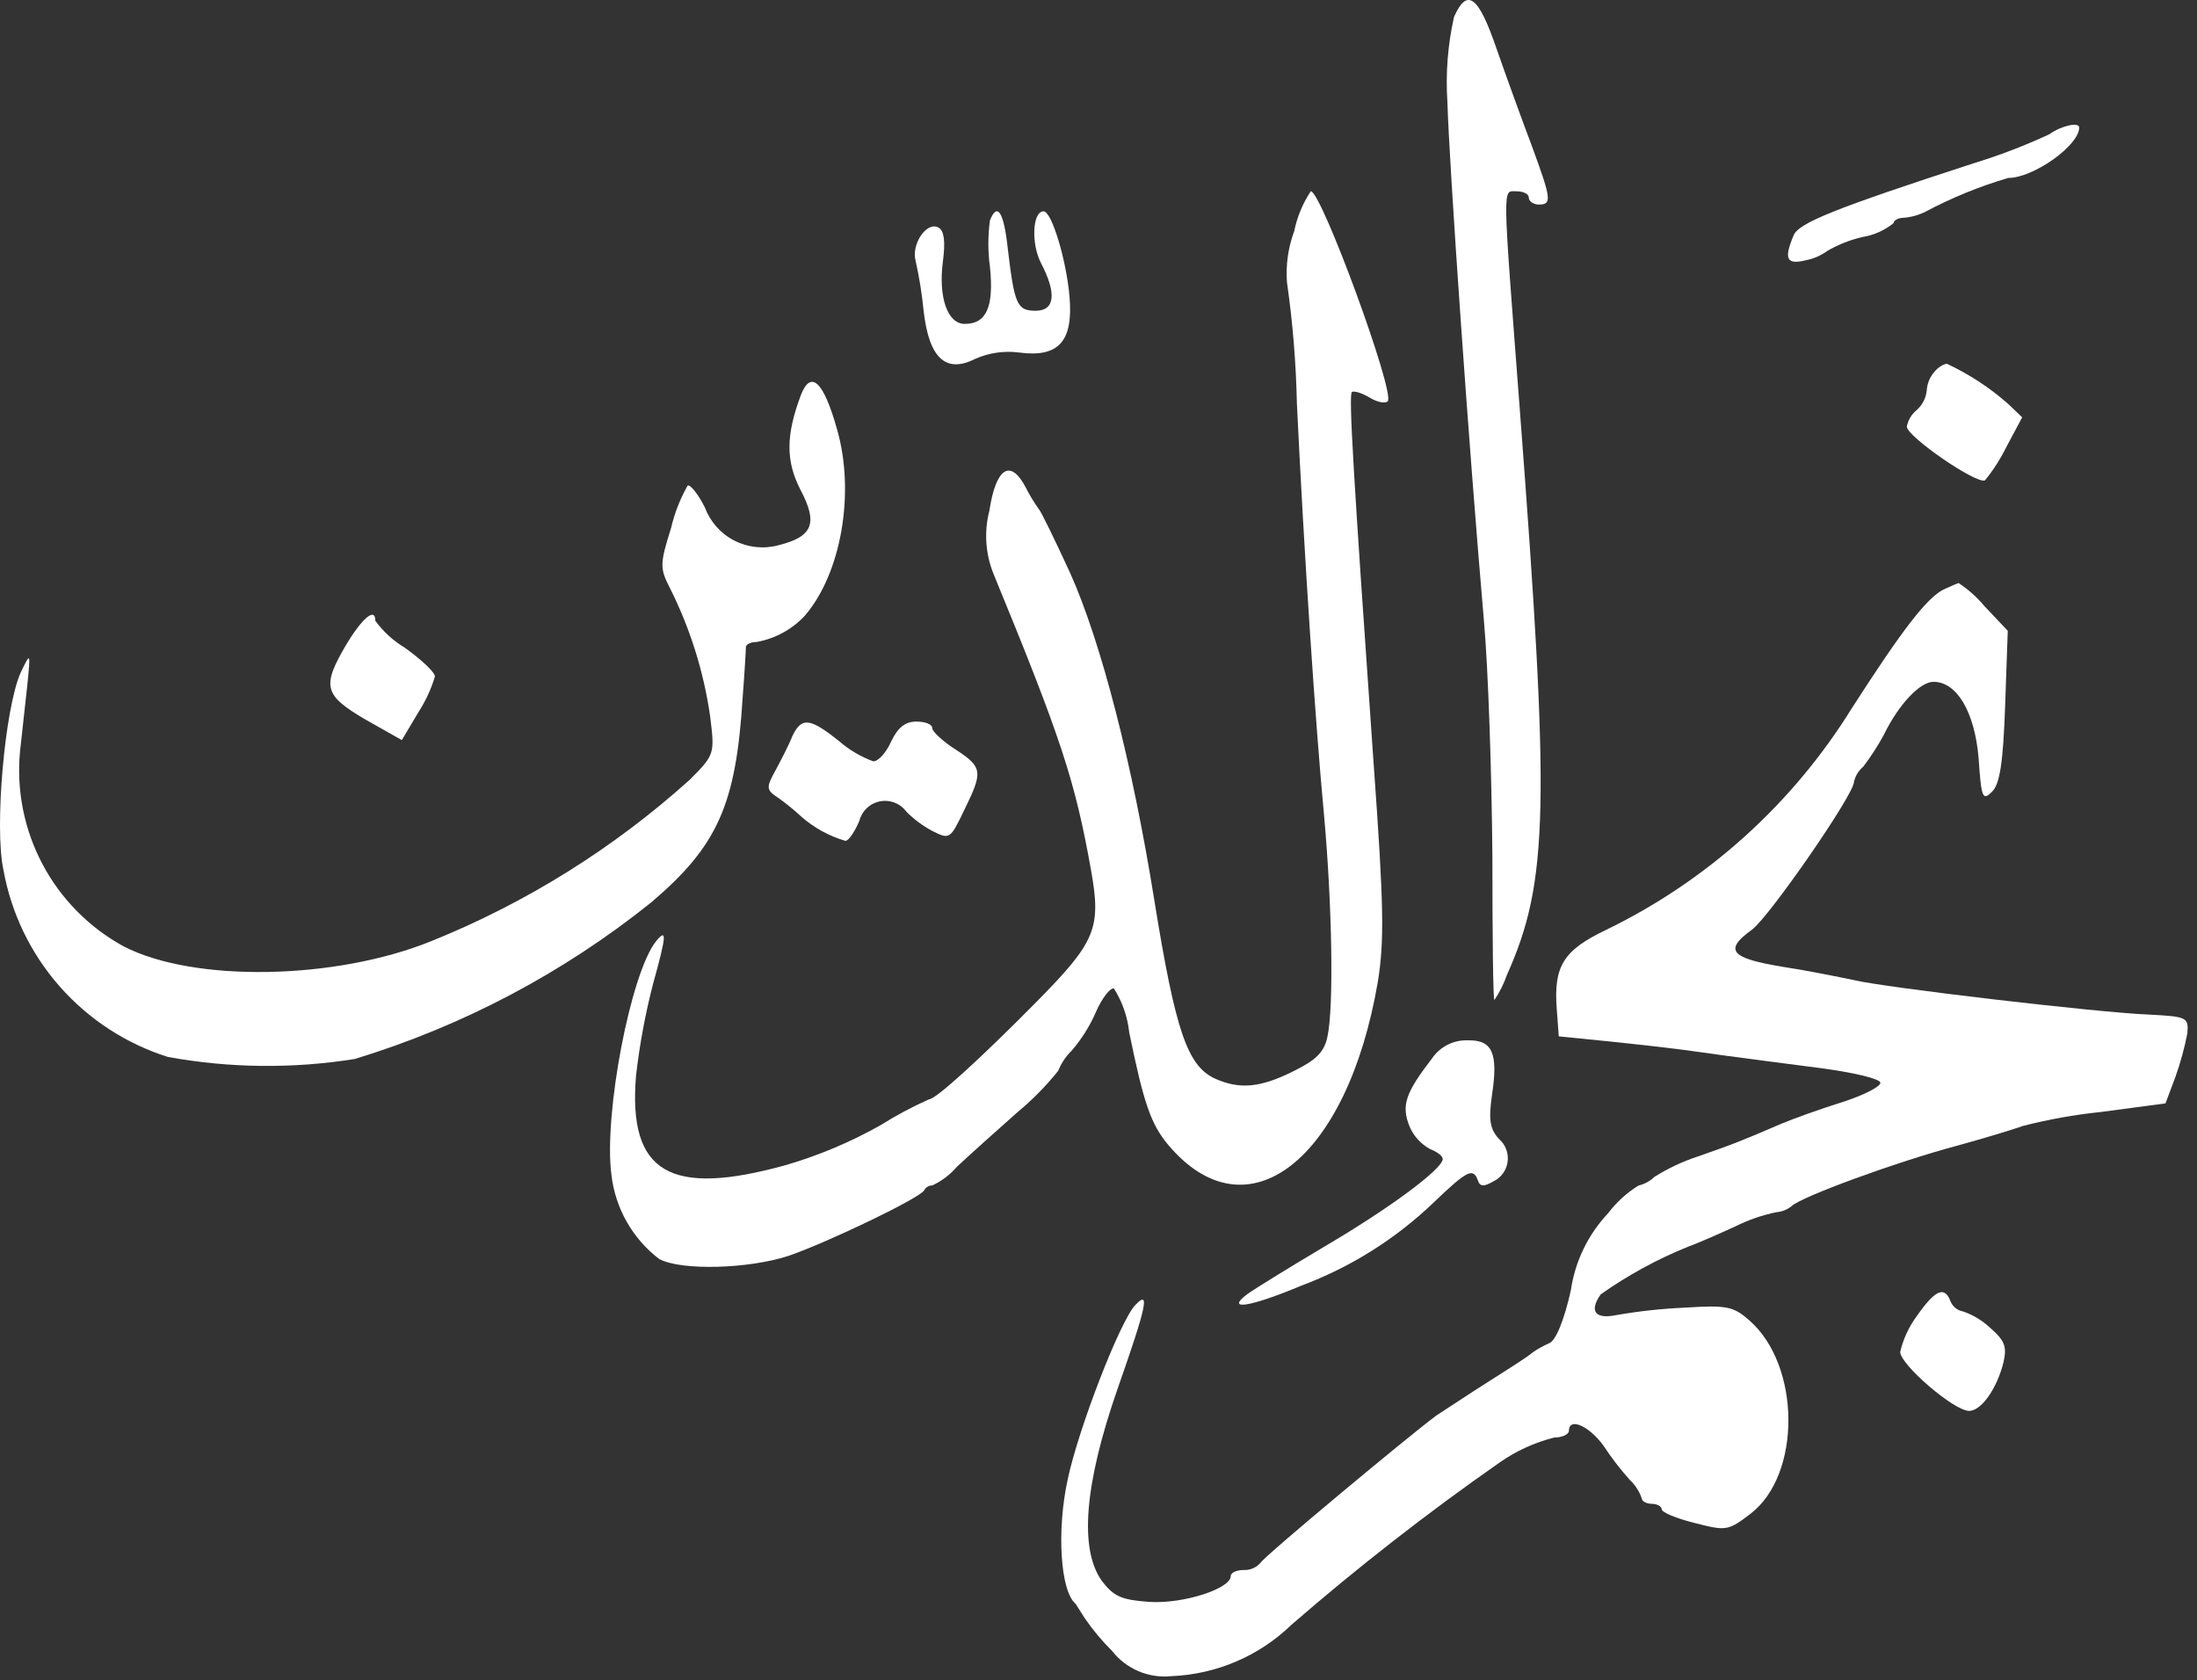
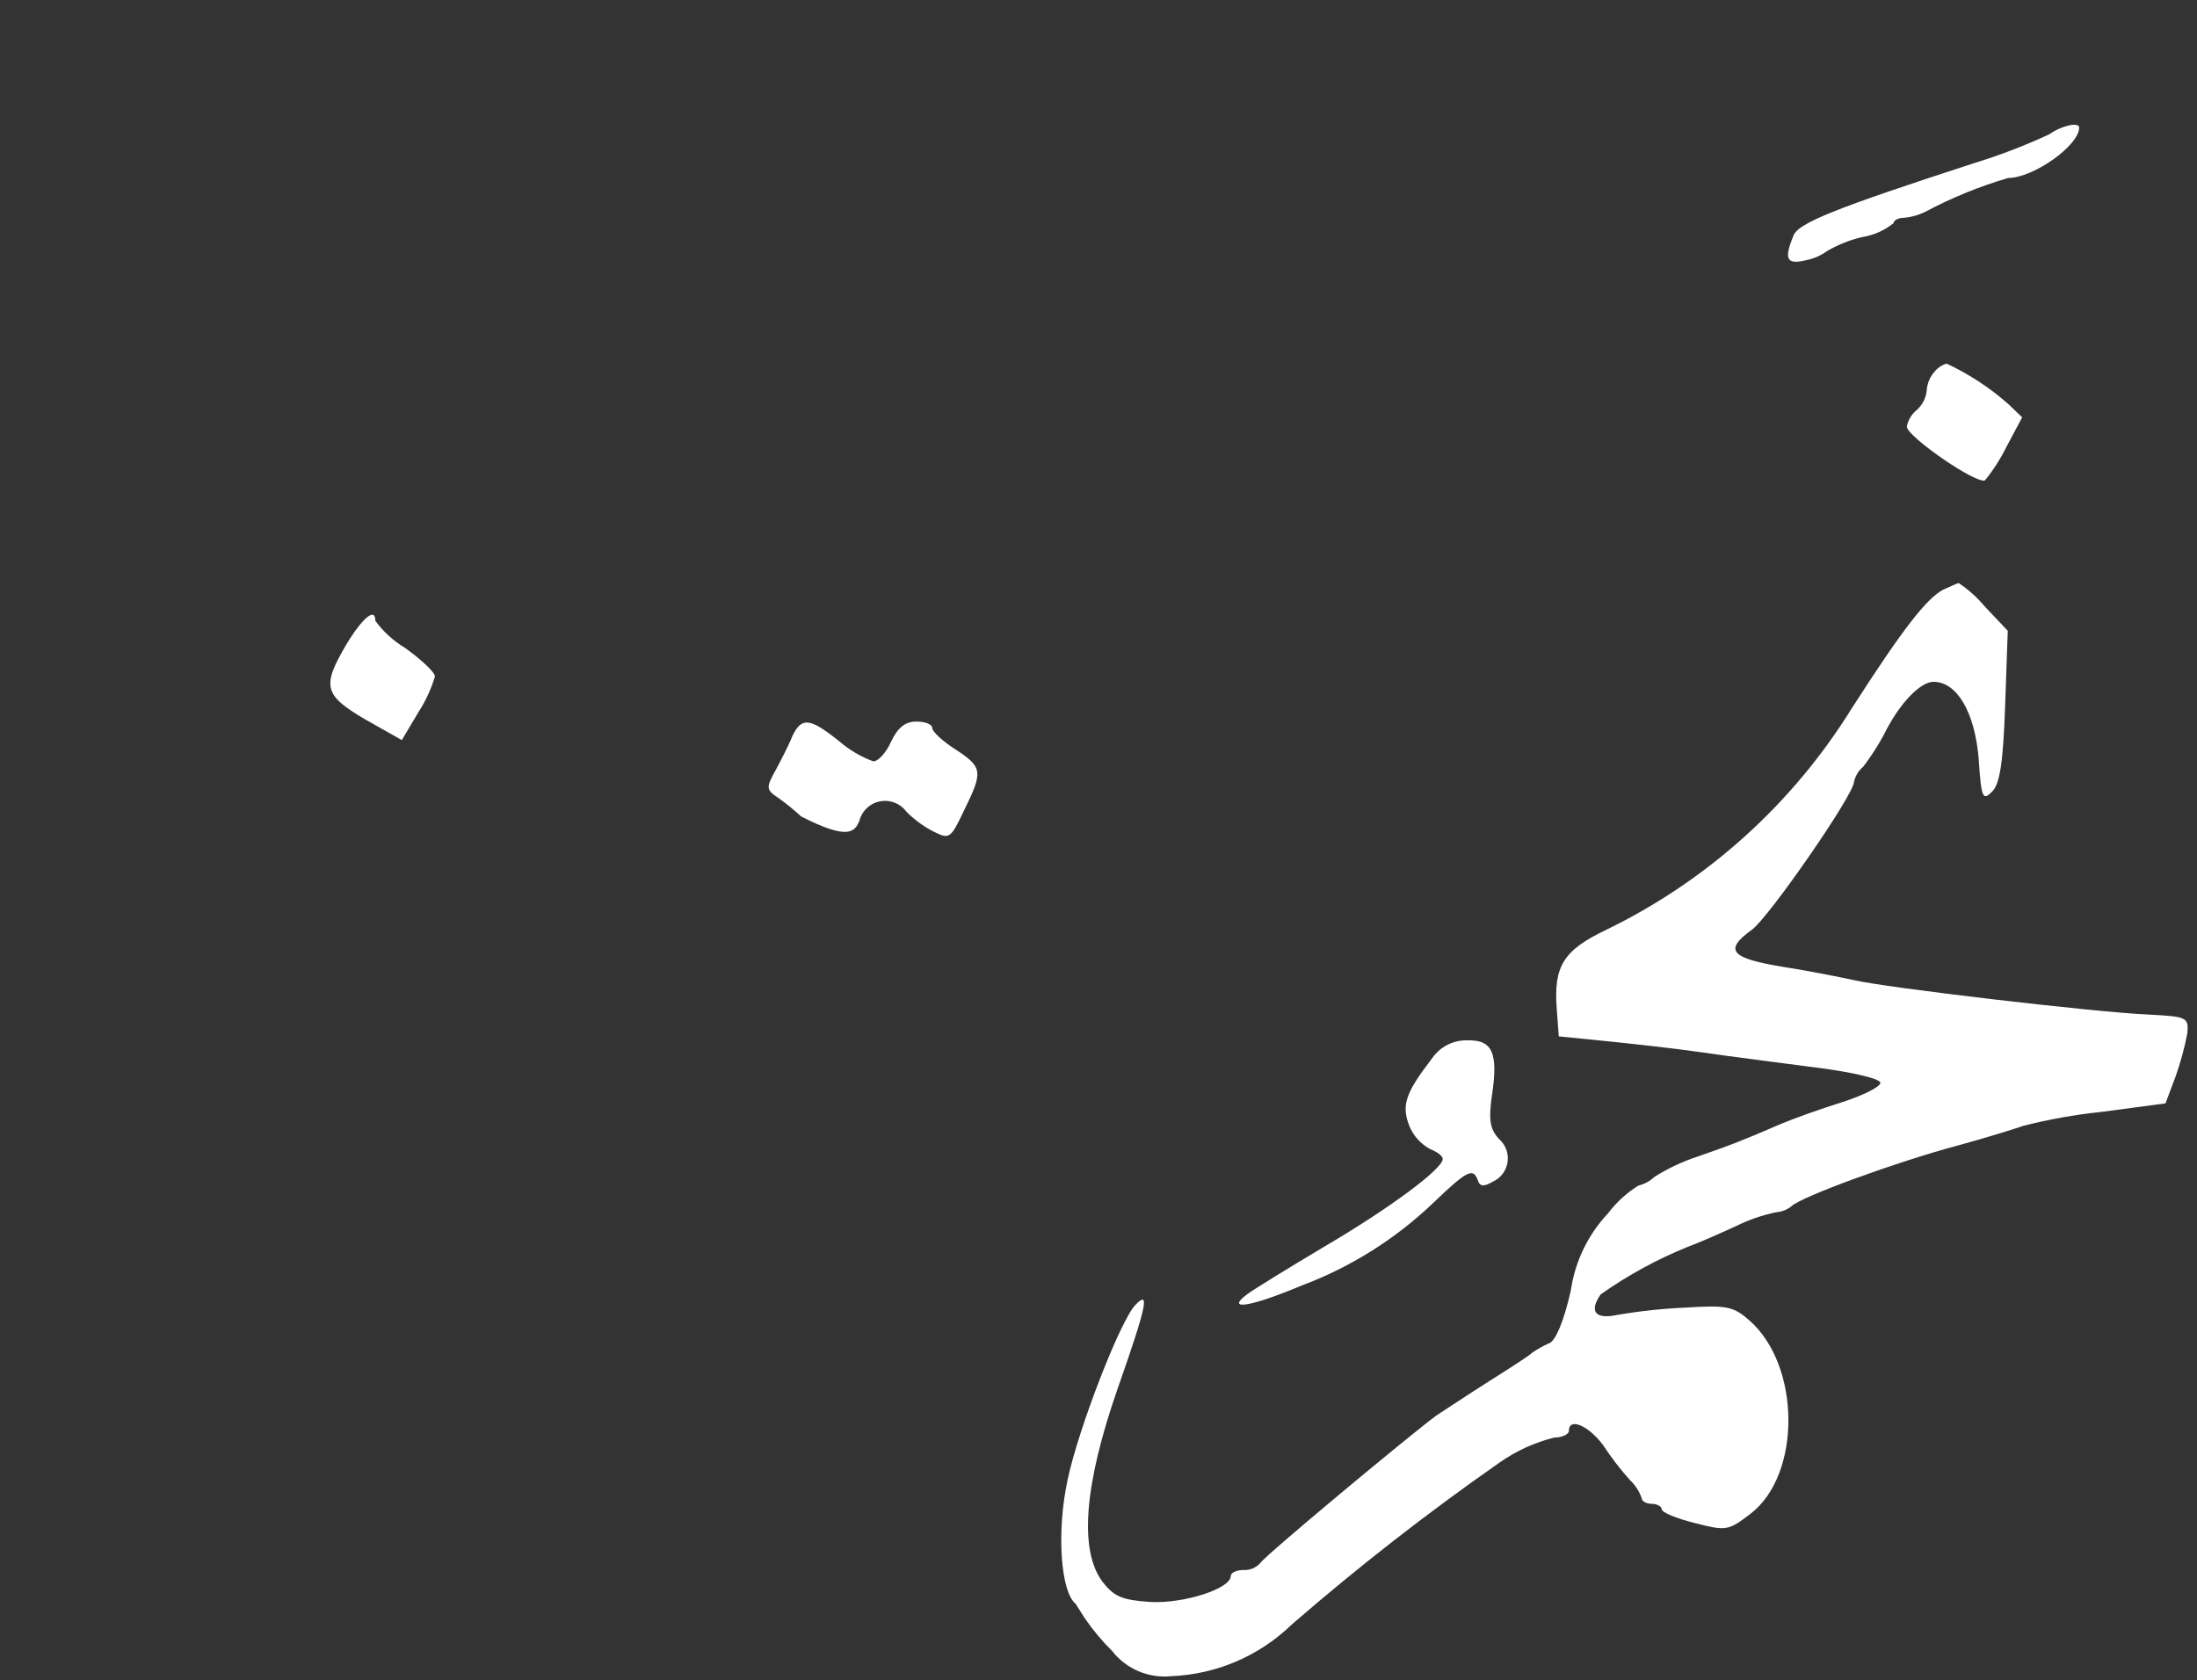
<svg xmlns="http://www.w3.org/2000/svg" width="217" height="166" viewBox="0 0 217 166" fill="none">
  <rect x="0" y="0" width="217" height="166" fill="#333333" stroke="none" />
-   <path d="M143.615 1.675C142.997 4.424 142.776 7.246 142.961 10.057C143.16 16.605 145.056 43.846 146.553 61.133C147.012 66.174 147.339 76.718 147.405 84.509C147.405 92.367 147.471 98.783 147.605 98.783C148.125 98.011 148.543 97.174 148.848 96.294C152.973 87.062 153.105 79.73 150.091 40.177C148.389 17.783 148.389 18.897 149.764 18.897C150.485 18.897 151.007 19.158 151.007 19.551C151.007 19.879 151.466 20.206 151.989 20.206C153.299 20.206 153.233 19.683 151.335 14.51C150.419 12.087 148.846 7.766 147.864 4.95C146.038 -0.42 144.924 -1.273 143.615 1.675Z" fill="white" />
  <path d="M202.417 13.264C199.977 14.397 197.461 15.36 194.887 16.146C181.202 20.599 177.6 22.04 177.143 23.283C176.161 25.64 176.488 26.165 178.386 25.706C179.143 25.557 179.858 25.244 180.482 24.79C181.564 24.161 182.733 23.698 183.952 23.415C185.081 23.235 186.143 22.76 187.03 22.04C187.03 21.778 187.489 21.517 188.012 21.517C188.764 21.456 189.497 21.252 190.173 20.918C192.78 19.529 195.522 18.411 198.356 17.579C200.844 17.579 205.363 14.37 205.363 12.602C205.363 12.021 203.593 12.414 202.417 13.264Z" fill="white" />
-   <path d="M127.834 22.826C127.235 24.436 126.99 26.155 127.113 27.867C127.682 31.836 128.01 35.834 128.095 39.842C128.816 54.968 129.929 71.535 130.78 80.572C131.566 89.281 131.762 99.495 131.107 102.441C130.78 103.948 129.993 104.732 127.702 105.846C124.429 107.482 122.397 107.614 120.04 106.566C117.29 105.323 116.111 101.918 114.017 88.952C111.856 75.463 108.778 63.48 105.701 56.605C104.194 53.331 102.819 50.515 102.623 50.318C102.13 49.634 101.692 48.911 101.314 48.157C99.807 45.275 98.368 46.193 97.722 50.448C97.19 52.511 97.33 54.69 98.121 56.668C104.801 72.908 106.176 77.099 107.747 85.872C108.794 91.7 108.269 93.009 102.312 99.034C96.746 104.666 92.425 108.594 91.77 108.594C90.115 109.331 88.515 110.185 86.981 111.149C84.04 112.807 80.921 114.125 77.682 115.078C66.159 118.288 62.032 115.865 62.818 106.297C63.169 103.205 63.738 100.142 64.52 97.13C65.83 92.416 65.895 91.63 64.782 93.005C62.293 96.148 59.609 110.095 60.391 116.054C60.577 117.686 61.091 119.264 61.901 120.693C62.711 122.122 63.801 123.373 65.105 124.371C67.267 125.55 74.01 125.353 77.94 124.043C81.732 122.734 91.036 118.282 91.297 117.561C91.377 117.422 91.491 117.306 91.629 117.226C91.767 117.145 91.924 117.103 92.084 117.102C93.015 116.673 93.841 116.047 94.507 115.268C95.555 114.286 98.239 111.863 100.466 109.899C101.956 108.666 103.317 107.284 104.525 105.774C104.819 105.035 105.265 104.366 105.835 103.81C106.833 102.652 107.65 101.35 108.258 99.947C108.856 98.571 109.698 97.524 110.026 97.655C110.853 98.961 111.368 100.439 111.533 101.976C112.973 109.047 113.694 111.079 115.396 113.109C123.18 122.341 133.077 114.615 136.088 97.001C136.743 92.941 136.687 89.471 135.689 75.646C133.66 46.708 133.201 39.042 133.528 38.724C133.727 38.593 134.444 38.79 135.23 39.247C135.951 39.706 136.801 39.902 137.064 39.647C137.851 38.86 130.516 18.891 129.468 18.891C128.676 20.085 128.121 21.422 127.834 22.826Z" fill="white" />
-   <path d="M97.779 21.773C97.569 23.296 97.569 24.841 97.779 26.364C98.178 30.293 97.451 31.996 95.29 31.996C93.588 31.996 92.671 29.377 93.129 25.841C93.39 23.877 93.26 22.829 92.729 22.502C91.55 21.782 89.979 24.139 90.438 25.777C90.801 27.396 91.063 29.037 91.225 30.689C91.748 35.337 93.386 36.909 96.266 35.478C97.64 34.855 99.161 34.628 100.657 34.824C104.586 35.347 106.025 33.71 105.634 29.258C105.307 25.591 103.866 20.875 103.079 20.875C101.966 20.875 101.836 24.085 102.818 25.983C104.389 28.994 104.193 30.697 102.295 30.697C100.461 30.697 100.199 30.098 99.545 24.608C99.154 20.923 98.499 19.941 97.779 21.773Z" fill="white" />
  <path d="M191.089 36.706C190.616 37.23 190.338 37.901 190.303 38.606C190.22 39.338 189.87 40.014 189.321 40.504C188.809 40.916 188.461 41.496 188.339 42.141C188.339 43.123 195.28 47.903 196.066 47.445C196.884 46.435 197.587 45.338 198.162 44.172L199.733 41.227L198.358 39.911C196.53 38.296 194.479 36.952 192.269 35.92C191.805 36.057 191.394 36.331 191.089 36.706Z" fill="white" />
-   <path d="M79.116 38.997C77.609 42.989 77.609 45.545 79.05 48.361C80.819 51.7 80.294 53.01 76.889 53.862C75.43 54.257 73.877 54.093 72.532 53.403C71.188 52.712 70.15 51.545 69.621 50.13C68.966 48.821 68.18 47.839 67.918 47.968C67.176 49.28 66.625 50.692 66.282 52.159C65.168 55.696 65.168 56.151 66.15 58.053C68.157 62.044 69.505 66.334 70.141 70.756C70.6 74.488 70.6 74.548 68.112 77.043C60.614 83.791 51.993 89.177 42.64 92.955C33.146 96.819 19.132 97.08 12.192 93.478C8.796 91.617 6.018 88.802 4.203 85.381C2.388 81.96 1.614 78.082 1.978 74.227C2.178 72.392 2.501 69.437 2.699 67.678C3.026 64.405 3.026 64.405 2.044 66.435C0.473 69.972 -0.574 81.757 0.342 85.948C1.109 90.213 3.028 94.187 5.89 97.442C8.752 100.696 12.449 103.106 16.581 104.412C22.68 105.524 28.924 105.592 35.046 104.612C45.694 101.365 55.626 96.12 64.31 89.155C70.858 83.589 72.692 79.529 73.347 68.988C73.546 66.433 73.674 64.198 73.674 63.88C73.74 63.619 74.197 63.422 74.722 63.422C76.561 63.094 78.243 62.175 79.511 60.803C83.104 56.612 84.489 48.629 82.655 42.338C81.344 37.686 80.098 36.509 79.116 38.997Z" fill="white" />
  <path d="M191.94 58.248C190.304 59.1 187.949 62.112 182.904 69.969C177.058 79.404 168.657 86.987 158.675 91.839C154.418 93.869 153.436 95.431 153.763 99.696L153.963 102.38L158.553 102.84C161.108 103.101 165.363 103.56 168.047 103.953C170.731 104.346 175.831 105.001 179.375 105.46C183.041 105.919 185.728 106.574 185.728 106.967C185.728 107.36 184.025 108.21 181.995 108.865C179.9 109.519 177.15 110.501 175.906 111.026C172.114 112.663 171.117 113.056 167.724 114.235C166.205 114.731 164.754 115.412 163.403 116.265C162.965 116.684 162.422 116.978 161.832 117.117C160.668 117.841 159.647 118.774 158.821 119.867C156.849 121.964 155.569 124.615 155.155 127.463C154.5 130.409 153.648 132.505 152.993 132.702C152.419 132.954 151.871 133.261 151.357 133.618C151.029 133.945 149.065 135.189 147.1 136.434C145.134 137.68 142.779 139.25 141.861 139.839C139.045 141.935 124.967 153.656 124.508 154.376C124.298 154.619 124.036 154.81 123.74 154.935C123.445 155.06 123.125 155.115 122.805 155.097C122.151 155.097 121.562 155.358 121.562 155.695C121.562 156.939 116.914 158.445 113.579 158.25C110.763 158.05 110.042 157.727 108.865 156.22C106.574 153.077 107.097 146.66 110.372 137.23C113.317 128.848 113.581 127.409 112.14 128.914C110.633 130.485 106.508 141.158 105.46 146.136C104.346 151.243 104.74 157.202 106.246 158.445L107.162 159.886C107.955 161.038 108.853 162.112 109.847 163.096C110.529 163.968 111.422 164.654 112.441 165.089C113.459 165.524 114.572 165.695 115.674 165.584C120.14 165.41 124.384 163.591 127.591 160.477C134.139 154.797 140.98 149.464 148.086 144.499C149.727 143.34 151.57 142.496 153.52 142.01C154.306 142.01 154.961 141.683 154.961 141.356C154.961 139.981 156.925 140.833 158.366 142.797C159.151 143.996 160.026 145.134 160.984 146.201C161.522 146.707 161.927 147.337 162.164 148.036C162.164 148.297 162.623 148.558 163.146 148.558C163.668 148.558 164.127 148.82 164.127 149.081C164.127 149.409 165.568 149.997 167.4 150.456C170.478 151.243 170.674 151.243 172.901 149.54C177.942 145.677 177.878 134.873 172.769 130.421C171.198 129.046 170.542 128.914 166.417 129.178C164.177 129.276 161.946 129.517 159.737 129.898C157.575 130.357 156.921 129.571 158.1 127.868C160.79 125.969 163.69 124.387 166.744 123.154C167.66 122.827 169.755 121.911 171.458 121.125C172.724 120.498 174.066 120.036 175.449 119.75C176.001 119.708 176.527 119.499 176.956 119.151C177.872 118.235 187.368 114.76 193.262 113.192C196.143 112.405 199.089 111.489 199.81 111.228C202.326 110.581 204.887 110.122 207.471 109.853L213.888 109L214.87 106.382C215.372 104.974 215.766 103.529 216.049 102.061C216.181 100.491 215.983 100.425 212.257 100.227C207.15 100.028 186.065 97.543 183.119 96.822C181.876 96.561 178.667 95.906 176.112 95.513C170.939 94.661 170.219 93.877 173.035 91.847C174.737 90.603 183.119 78.489 183.119 77.244C183.25 76.654 183.572 76.124 184.035 75.737C184.792 74.743 185.471 73.692 186.065 72.594C187.572 69.516 189.657 67.355 190.976 67.355C193.268 67.355 195.036 70.301 195.429 74.885C195.69 78.815 195.828 79.142 196.738 78.224C197.525 77.503 197.852 75.342 198.047 69.778L198.309 62.314L196.018 59.891C195.28 59.009 194.42 58.237 193.463 57.6C193.381 57.6 192.661 57.921 191.94 58.248Z" fill="white" />
  <path d="M34.198 63.683C31.775 67.808 31.971 68.661 36.096 71.082L39.688 73.111L41.325 70.361C42.033 69.265 42.584 68.074 42.961 66.825C42.961 66.425 41.652 65.188 40.016 64.009C38.864 63.32 37.863 62.407 37.07 61.324C37.08 59.945 35.771 61.065 34.198 63.683Z" fill="white" />
-   <path d="M78.26 72.72C77.933 73.572 77.147 75.077 76.624 76.059C75.642 77.827 75.642 78.023 76.951 78.875C77.707 79.419 78.429 80.01 79.112 80.643C80.379 81.765 81.879 82.592 83.503 83.066C83.831 83.066 84.419 82.15 84.878 81.102C84.998 80.62 85.252 80.181 85.612 79.838C85.972 79.494 86.423 79.261 86.911 79.165C87.399 79.069 87.904 79.114 88.367 79.295C88.831 79.476 89.233 79.785 89.526 80.186C90.279 80.942 91.14 81.582 92.081 82.084C93.783 82.936 93.849 82.936 95.224 80.055C97.122 76.191 97.058 75.798 94.372 74.031C93.129 73.245 92.081 72.263 92.081 71.936C92.081 71.537 91.361 71.281 90.51 71.281C89.397 71.281 88.676 71.88 88.022 73.245C87.562 74.293 86.778 75.209 86.253 75.209C85.031 74.761 83.9 74.096 82.914 73.245C79.967 70.88 79.18 70.82 78.26 72.72Z" fill="white" />
+   <path d="M78.26 72.72C77.933 73.572 77.147 75.077 76.624 76.059C75.642 77.827 75.642 78.023 76.951 78.875C77.707 79.419 78.429 80.01 79.112 80.643C83.831 83.066 84.419 82.15 84.878 81.102C84.998 80.62 85.252 80.181 85.612 79.838C85.972 79.494 86.423 79.261 86.911 79.165C87.399 79.069 87.904 79.114 88.367 79.295C88.831 79.476 89.233 79.785 89.526 80.186C90.279 80.942 91.14 81.582 92.081 82.084C93.783 82.936 93.849 82.936 95.224 80.055C97.122 76.191 97.058 75.798 94.372 74.031C93.129 73.245 92.081 72.263 92.081 71.936C92.081 71.537 91.361 71.281 90.51 71.281C89.397 71.281 88.676 71.88 88.022 73.245C87.562 74.293 86.778 75.209 86.253 75.209C85.031 74.761 83.9 74.096 82.914 73.245C79.967 70.88 79.18 70.82 78.26 72.72Z" fill="white" />
  <path d="M141.453 104.542C138.834 107.947 138.375 109.19 139.226 111.286C139.63 112.237 140.346 113.022 141.255 113.513C141.91 113.775 142.499 114.168 142.499 114.495C142.499 115.477 137.194 119.407 130.712 123.205C127.307 125.234 123.902 127.33 123.182 127.853C121.02 129.489 123.381 129.162 128.55 127C133.432 125.171 137.889 122.364 141.647 118.75C144.922 115.607 145.51 115.345 145.967 116.589C146.167 117.243 146.566 117.243 147.474 116.72C147.855 116.542 148.185 116.272 148.435 115.934C148.685 115.597 148.846 115.202 148.906 114.786C148.965 114.371 148.92 113.947 148.775 113.552C148.629 113.158 148.388 112.807 148.073 112.529C147.157 111.547 147.025 110.631 147.352 108.272C148.007 104.015 147.418 102.706 144.93 102.772C144.248 102.753 143.573 102.906 142.966 103.215C142.359 103.524 141.839 103.98 141.453 104.542Z" fill="white" />
-   <path d="M189.32 130.014C188.542 131.07 187.985 132.273 187.684 133.55C187.684 134.793 192.988 139.378 194.493 139.378C195.673 139.378 197.243 137.216 197.898 134.532C198.225 133.025 198.03 132.436 196.523 131.127C195.767 130.43 194.875 129.896 193.904 129.557C193.632 129.509 193.375 129.395 193.158 129.223C192.941 129.052 192.77 128.829 192.661 128.575C192.074 127.002 191.154 127.393 189.32 130.014Z" fill="white" />
</svg>